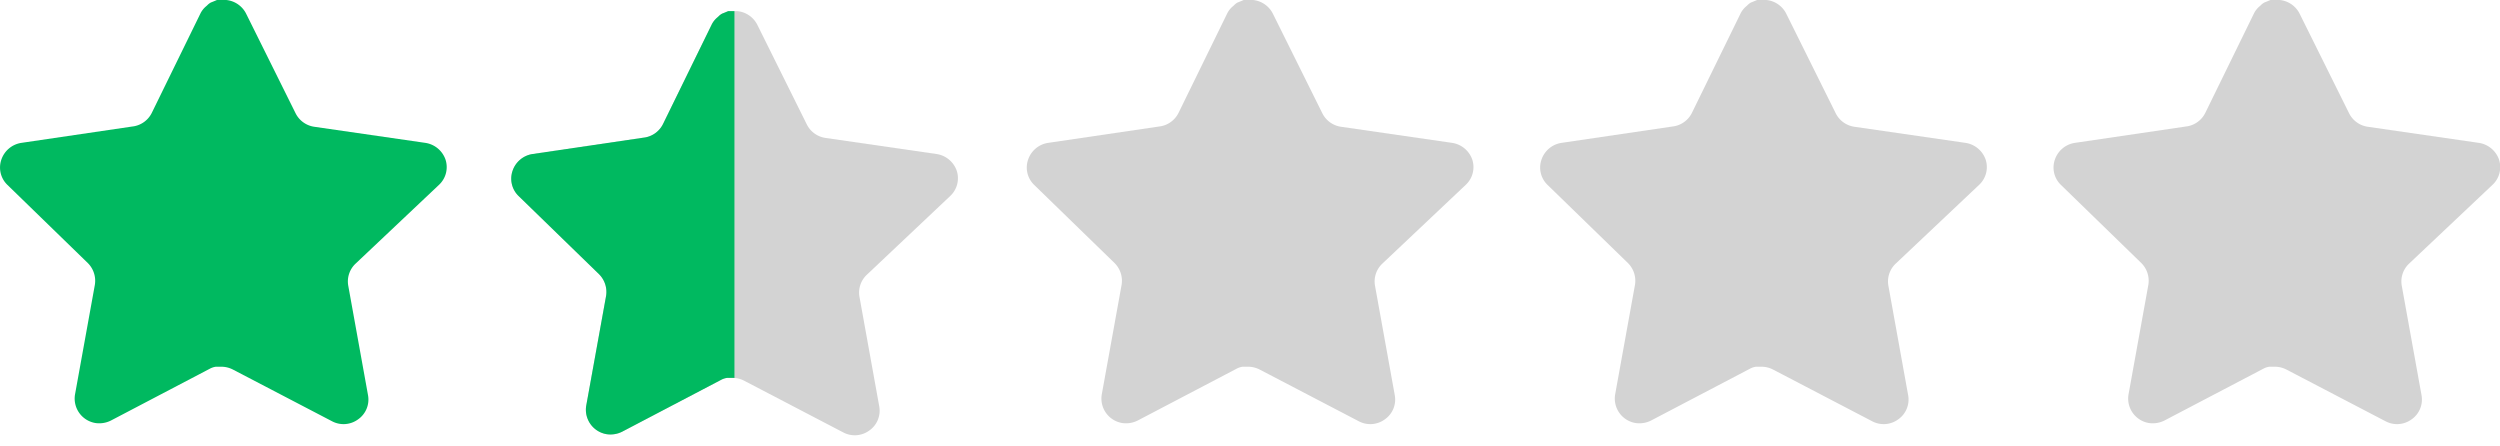
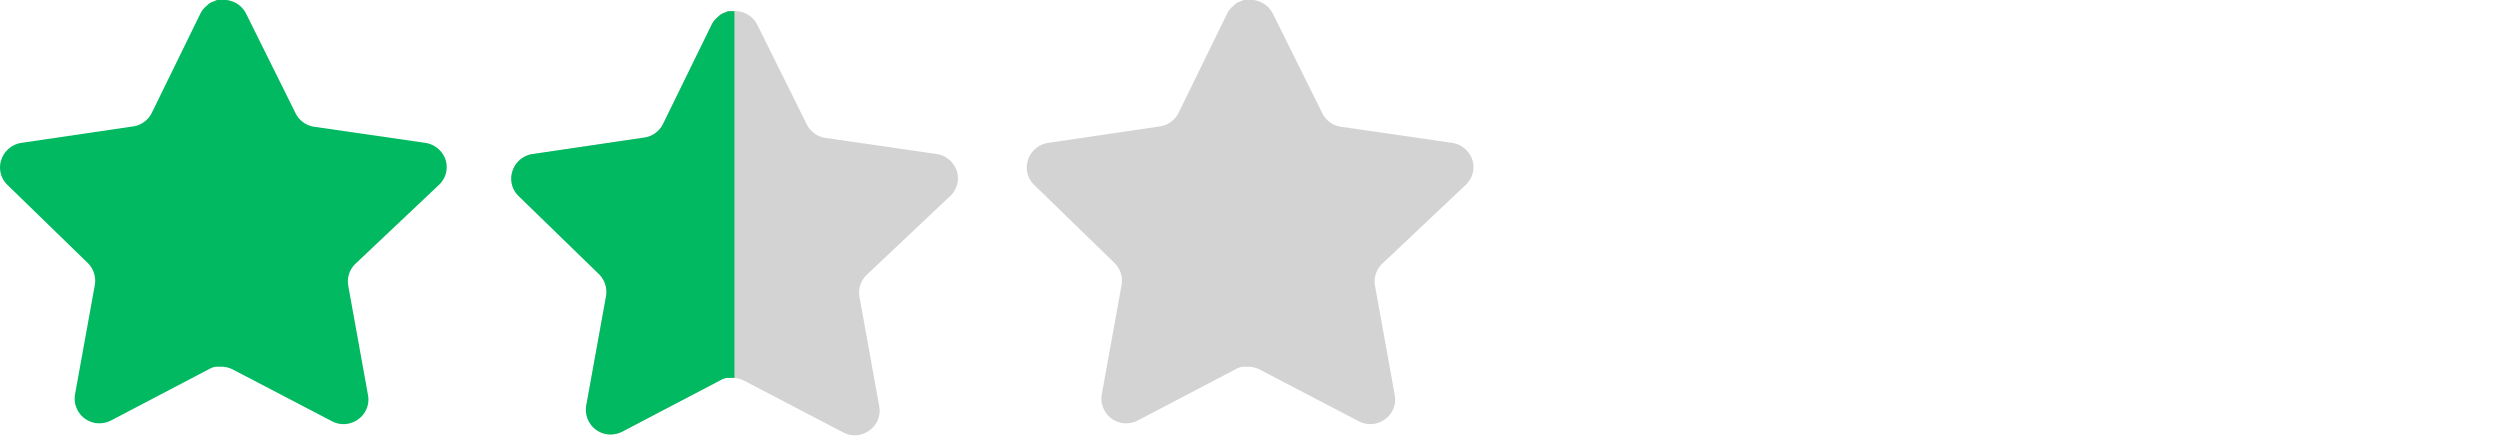
<svg xmlns="http://www.w3.org/2000/svg" width="53.343" height="9.525" viewBox="0 0 53.343 9.525">
  <defs>
    <clipPath id="clip-path">
      <rect id="Rectangle_22602" data-name="Rectangle 22602" width="4.763" height="9.525" fill="#fff" />
    </clipPath>
  </defs>
  <g id="Group_48588" data-name="Group 48588" transform="translate(-11004.602 -237)">
    <path id="Path_50007" data-name="Path 50007" d="M7.582,5.63a.522.522,0,0,0-.152.462l.423,2.343a.515.515,0,0,1-.214.514.524.524,0,0,1-.557.038l-2.109-1.1a.541.541,0,0,0-.238-.062H4.605a.386.386,0,0,0-.129.043L2.367,8.973a.555.555,0,0,1-.338.052A.529.529,0,0,1,1.6,8.42l.424-2.343a.534.534,0,0,0-.152-.466L.157,3.944a.514.514,0,0,1-.128-.538.535.535,0,0,1,.423-.357L2.819,2.7a.529.529,0,0,0,.419-.29L4.282.277a.484.484,0,0,1,.1-.129L4.42.115A.314.314,0,0,1,4.5.053L4.548.034,4.629,0h.2a.535.535,0,0,1,.419.285L6.306,2.415a.53.53,0,0,0,.4.29l2.367.343a.54.54,0,0,1,.433.357.517.517,0,0,1-.138.538Z" transform="translate(11004.602 237)" fill="#00b960" />
    <path id="Path_50006" data-name="Path 50006" d="M7.582,5.63a.522.522,0,0,0-.152.462l.423,2.343a.515.515,0,0,1-.214.514.524.524,0,0,1-.557.038l-2.109-1.1a.541.541,0,0,0-.238-.062H4.605a.386.386,0,0,0-.129.043L2.367,8.973a.555.555,0,0,1-.338.052A.529.529,0,0,1,1.6,8.42l.424-2.343a.534.534,0,0,0-.152-.466L.157,3.944a.514.514,0,0,1-.128-.538.535.535,0,0,1,.423-.357L2.819,2.7a.529.529,0,0,0,.419-.29L4.282.277a.484.484,0,0,1,.1-.129L4.42.115A.314.314,0,0,1,4.5.053L4.548.034,4.629,0h.2a.535.535,0,0,1,.419.285L6.306,2.415a.53.53,0,0,0,.4.29l2.367.343a.54.54,0,0,1,.433.357.517.517,0,0,1-.138.538Z" transform="translate(11026.51 237)" fill="#d3d3d3" />
-     <path id="Path_50005" data-name="Path 50005" d="M7.582,5.63a.522.522,0,0,0-.152.462l.423,2.343a.515.515,0,0,1-.214.514.524.524,0,0,1-.557.038l-2.109-1.1a.541.541,0,0,0-.238-.062H4.605a.386.386,0,0,0-.129.043L2.367,8.973a.555.555,0,0,1-.338.052A.529.529,0,0,1,1.6,8.42l.424-2.343a.534.534,0,0,0-.152-.466L.157,3.944a.514.514,0,0,1-.128-.538.535.535,0,0,1,.423-.357L2.819,2.7a.529.529,0,0,0,.419-.29L4.282.277a.484.484,0,0,1,.1-.129L4.42.115A.314.314,0,0,1,4.5.053L4.548.034,4.629,0h.2a.535.535,0,0,1,.419.285L6.306,2.415a.53.53,0,0,0,.4.29l2.367.343a.54.54,0,0,1,.433.357.517.517,0,0,1-.138.538Z" transform="translate(11048.418 237)" fill="#d3d3d3" />
    <g id="Group_48573" data-name="Group 48573" transform="translate(-10.953 34.603)">
      <g id="Group_48492" data-name="Group 48492" transform="translate(11048.417 202.397)">
-         <path id="Path_49940" data-name="Path 49940" d="M7.582,5.63a.522.522,0,0,0-.152.462l.423,2.343a.515.515,0,0,1-.214.514.524.524,0,0,1-.557.038l-2.109-1.1a.541.541,0,0,0-.238-.062H4.605a.386.386,0,0,0-.129.043L2.367,8.973a.555.555,0,0,1-.338.052A.529.529,0,0,1,1.6,8.42l.424-2.343a.534.534,0,0,0-.152-.466L.157,3.944a.514.514,0,0,1-.128-.538.535.535,0,0,1,.423-.357L2.819,2.7a.529.529,0,0,0,.419-.29L4.282.277a.484.484,0,0,1,.1-.129L4.42.115A.314.314,0,0,1,4.5.053L4.548.034,4.629,0h.2a.535.535,0,0,1,.419.285L6.306,2.415a.53.53,0,0,0,.4.29l2.367.343a.54.54,0,0,1,.433.357.517.517,0,0,1-.138.538Z" transform="translate(0 0)" fill="#d3d3d3" />
-       </g>
+         </g>
    </g>
    <g id="Group_48574" data-name="Group 48574" transform="translate(-32.907 34.841)">
      <g id="Group_48492-2" data-name="Group 48492" transform="translate(11048.417 202.397)">
        <path id="Path_49940-2" data-name="Path 49940" d="M7.582,5.63a.522.522,0,0,0-.152.462l.423,2.343a.515.515,0,0,1-.214.514.524.524,0,0,1-.557.038l-2.109-1.1a.541.541,0,0,0-.238-.062H4.605a.386.386,0,0,0-.129.043L2.367,8.973a.555.555,0,0,1-.338.052A.529.529,0,0,1,1.6,8.42l.424-2.343a.534.534,0,0,0-.152-.466L.157,3.944a.514.514,0,0,1-.128-.538.535.535,0,0,1,.423-.357L2.819,2.7a.529.529,0,0,0,.419-.29L4.282.277a.484.484,0,0,1,.1-.129L4.42.115A.314.314,0,0,1,4.5.053L4.548.034,4.629,0h.2a.535.535,0,0,1,.419.285L6.306,2.415a.53.53,0,0,0,.4.29l2.367.343a.54.54,0,0,1,.433.357.517.517,0,0,1-.138.538Z" transform="translate(0 0)" fill="#d3d3d3" />
      </g>
      <g id="Mask_Group_36" data-name="Mask Group 36" transform="translate(11048.417 202.159)" clip-path="url(#clip-path)">
        <path id="Path_49996" data-name="Path 49996" d="M7.582,5.63a.522.522,0,0,0-.152.462l.423,2.343a.515.515,0,0,1-.214.514.524.524,0,0,1-.557.038l-2.109-1.1a.541.541,0,0,0-.238-.062H4.605a.386.386,0,0,0-.129.043L2.367,8.973a.555.555,0,0,1-.338.052A.529.529,0,0,1,1.6,8.42l.424-2.343a.534.534,0,0,0-.152-.466L.157,3.944a.514.514,0,0,1-.128-.538.535.535,0,0,1,.423-.357L2.819,2.7a.529.529,0,0,0,.419-.29L4.282.277a.484.484,0,0,1,.1-.129L4.42.115A.314.314,0,0,1,4.5.053L4.548.034,4.629,0h.2a.535.535,0,0,1,.419.285L6.306,2.415a.53.53,0,0,0,.4.29l2.367.343a.54.54,0,0,1,.433.357.517.517,0,0,1-.138.538Z" transform="translate(0 0.238)" fill="#00b960" />
      </g>
    </g>
  </g>
</svg>